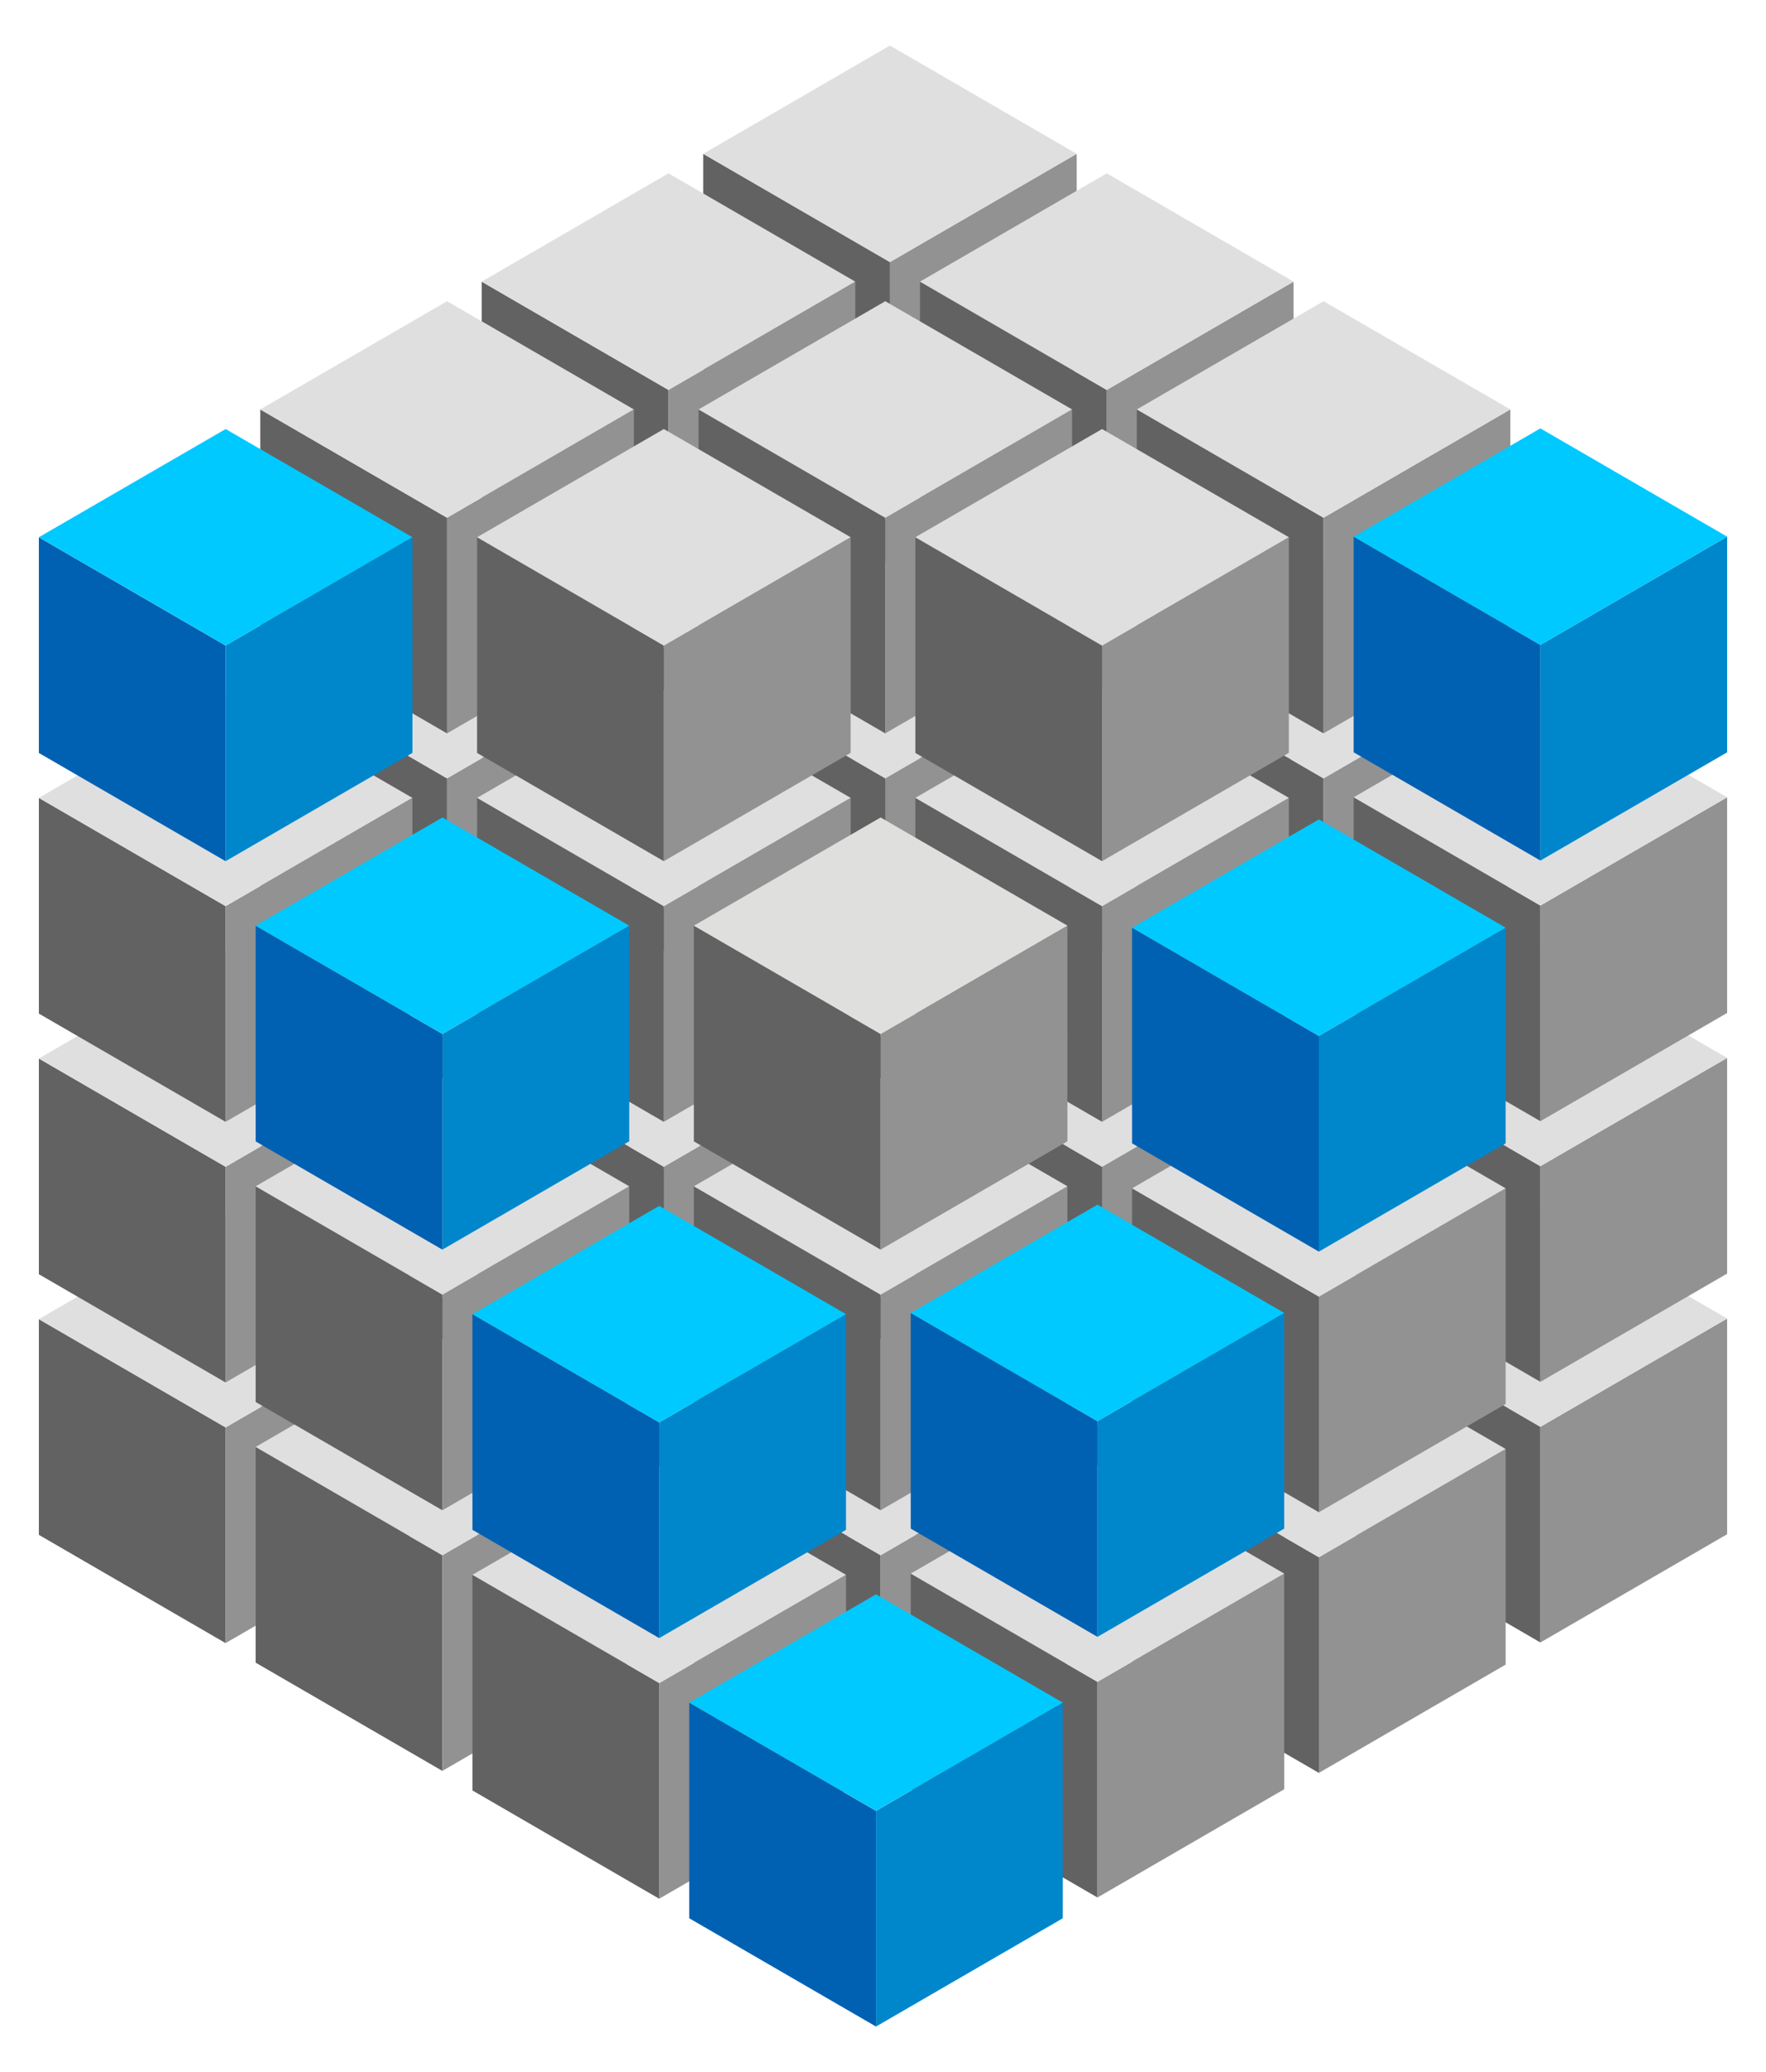
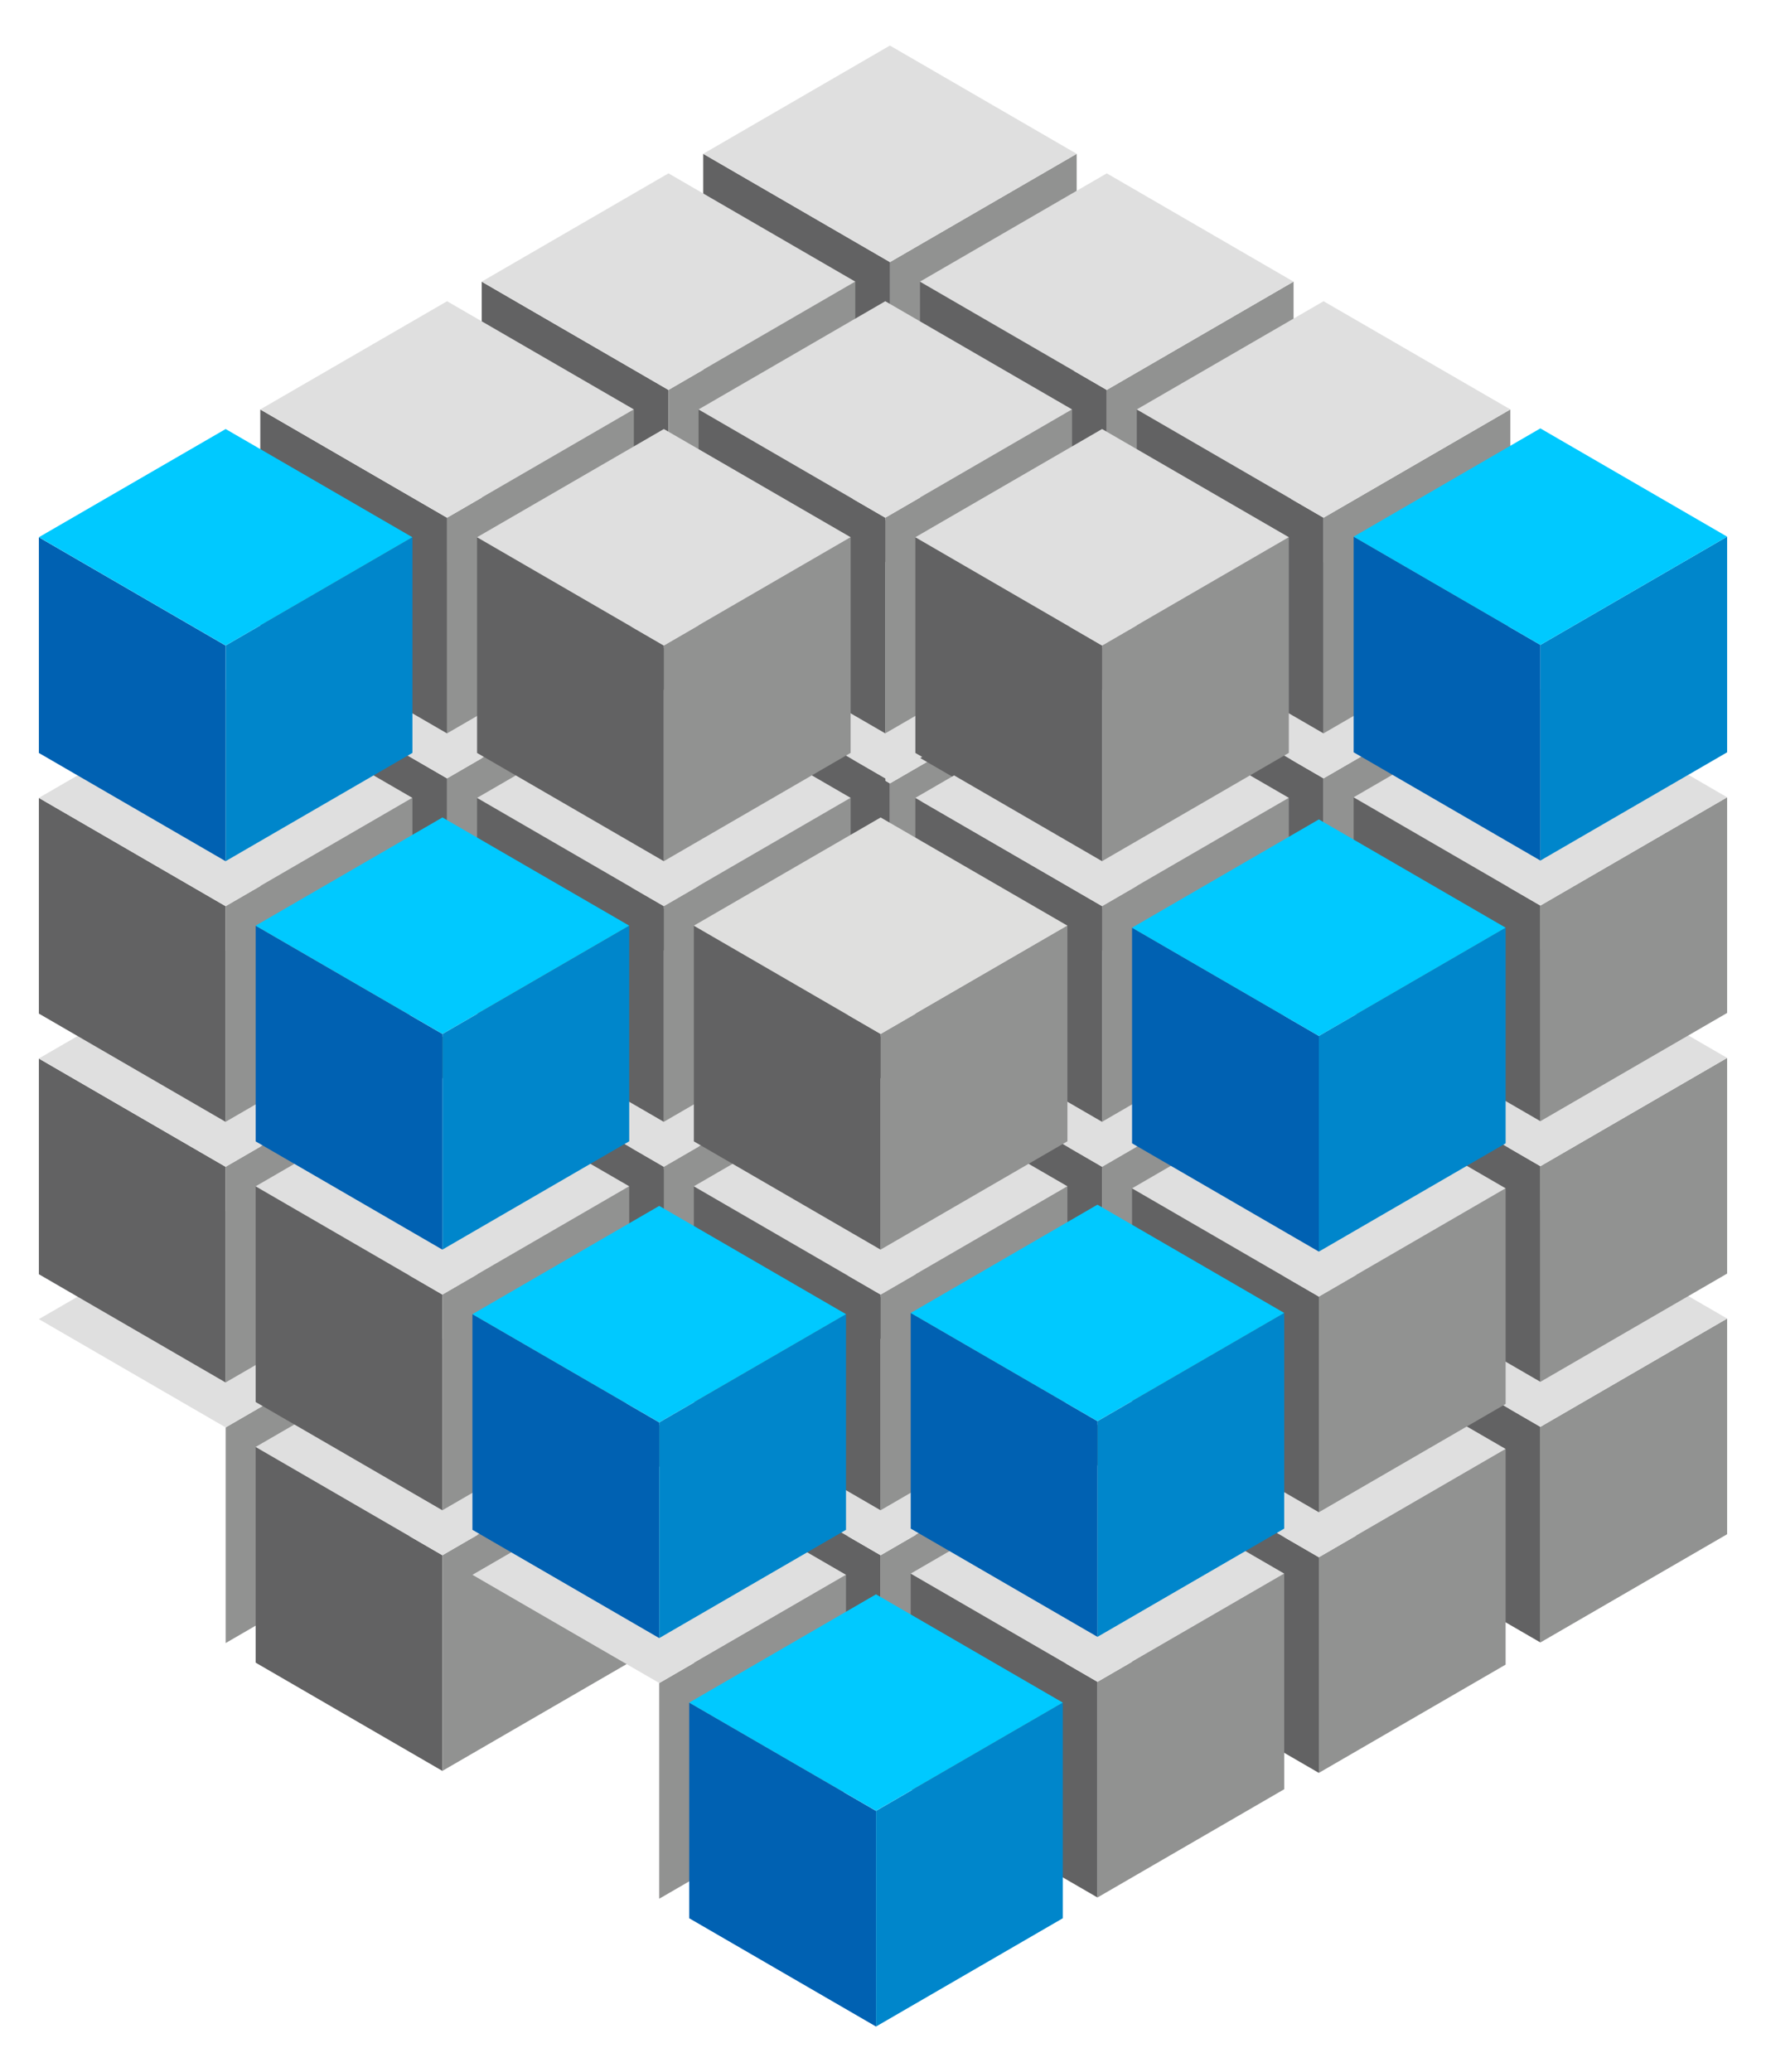
<svg xmlns="http://www.w3.org/2000/svg" version="1.1" id="Layer_1" x="0px" y="0px" viewBox="0 0 2171.8 2547.2" style="enable-background:new 0 0 2171.8 2547.2;" xml:space="preserve">
  <style type="text/css">
	.st0{fill:#626263;}
	.st1{fill:#919291;}
	.st2{fill:#DFDFDF;}
	.st3{fill:#0061B2;}
	.st4{fill:#0086CB;}
	.st5{fill:#00C9FF;}
	.st6{fill:#DFDFDE;}
</style>
  <g>
    <g>
      <g id="XMLID_256_">
        <path id="XMLID_258_" class="st0" d="M864.8,1150.3l229.7,133.1v265.1l-229.7-133.1V1150.3z" />
        <path id="XMLID_257_" class="st1" d="M1094.4,1283.4l229.7-133.1v265.1l-229.7,133.1V1283.4L1094.4,1283.4z" />
      </g>
      <polygon class="st2" points="1324.1,1150.3 1094.4,1283.4 864.8,1150.3 1094.4,1017.2   " />
    </g>
    <g>
      <g id="XMLID_253_">
        <path id="XMLID_255_" class="st0" d="M592.4,1307.4l229.7,133.1v265.1l-229.7-133.1V1307.4z" />
        <path id="XMLID_254_" class="st1" d="M822.1,1440.5l229.7-133.1v265.1l-229.7,133.1L822.1,1440.5L822.1,1440.5z" />
      </g>
      <polygon class="st2" points="1051.8,1307.4 822.1,1440.5 592.4,1307.4 822.1,1174.3   " />
    </g>
    <g>
      <g id="XMLID_250_">
-         <path id="XMLID_252_" class="st0" d="M320.1,1464.6l229.7,133.1v265.1l-229.7-133.1V1464.6z" />
+         <path id="XMLID_252_" class="st0" d="M320.1,1464.6l229.7,133.1l-229.7-133.1V1464.6z" />
        <path id="XMLID_251_" class="st1" d="M549.8,1597.6l229.7-133.1v265.1l-229.7,133.1L549.8,1597.6L549.8,1597.6z" />
      </g>
      <polygon class="st2" points="779.5,1464.5 549.8,1597.6 320.1,1464.5 549.8,1331.4   " />
    </g>
    <g>
      <g id="XMLID_247_">
-         <path id="XMLID_249_" class="st0" d="M47.8,1621.7l229.7,133.1v265.1L47.8,1886.8V1621.7z" />
        <path id="XMLID_248_" class="st1" d="M277.5,1754.7l229.7-133.1v265.1l-229.7,133.1L277.5,1754.7L277.5,1754.7z" />
      </g>
      <polygon class="st2" points="507.1,1621.6 277.5,1754.7 47.8,1621.6 277.5,1488.6   " />
    </g>
    <g>
      <g id="XMLID_244_">
-         <path id="XMLID_246_" class="st0" d="M1131.4,1307.4l229.7,133.1v265.1l-229.7-133.1V1307.4z" />
        <path id="XMLID_245_" class="st1" d="M1361.1,1440.5l229.7-133.1v265.1l-229.7,133.1V1440.5L1361.1,1440.5z" />
      </g>
      <polygon class="st2" points="1590.7,1307.4 1361.1,1440.5 1131.4,1307.4 1361.1,1174.3   " />
    </g>
    <g>
      <g id="XMLID_241_">
        <path id="XMLID_243_" class="st0" d="M859.1,1464.6l229.7,133.1v265.1l-229.7-133.1V1464.6z" />
        <path id="XMLID_242_" class="st1" d="M1088.7,1597.6l229.7-133.1v265.1l-229.7,133.1L1088.7,1597.6L1088.7,1597.6z" />
      </g>
      <polygon class="st2" points="1318.4,1464.5 1088.7,1597.6 859.1,1464.5 1088.7,1331.4   " />
    </g>
    <g>
      <g id="XMLID_238_">
        <path id="XMLID_240_" class="st0" d="M586.7,1621.7l229.7,133.1v265.1l-229.7-133.1V1621.7z" />
        <path id="XMLID_239_" class="st1" d="M816.4,1754.7l229.7-133.1v265.1l-229.7,133.1V1754.7L816.4,1754.7z" />
      </g>
      <polygon class="st2" points="1046.1,1621.6 816.4,1754.7 586.7,1621.6 816.4,1488.6   " />
    </g>
    <g>
      <g id="XMLID_235_">
        <path id="XMLID_237_" class="st0" d="M314.4,1778.8l229.7,133.1V2177l-229.7-133.1V1778.8z" />
        <path id="XMLID_236_" class="st1" d="M544.1,1911.8l229.7-133.1v265.1l-229.7,133.1V1911.8L544.1,1911.8z" />
      </g>
      <polygon class="st2" points="773.8,1778.7 544.1,1911.8 314.4,1778.7 544.1,1645.7   " />
    </g>
    <g>
      <g id="XMLID_232_">
        <path id="XMLID_234_" class="st0" d="M1398,1464.6l229.7,133.1v265.1L1398,1729.6V1464.6z" />
        <path id="XMLID_233_" class="st1" d="M1627.7,1597.6l229.7-133.1v265.1l-229.7,133.1V1597.6L1627.7,1597.6z" />
      </g>
      <polygon class="st2" points="1857.4,1464.5 1627.7,1597.6 1398,1464.5 1627.7,1331.4   " />
    </g>
    <g>
      <g id="XMLID_229_">
        <path id="XMLID_231_" class="st0" d="M1125.7,1621.7l229.7,133.1v265.1l-229.7-133.1V1621.7z" />
        <path id="XMLID_230_" class="st1" d="M1355.3,1754.7l229.7-133.1v265.1l-229.7,133.1L1355.3,1754.7L1355.3,1754.7z" />
      </g>
      <polygon class="st2" points="1585,1621.6 1355.3,1754.7 1125.7,1621.6 1355.3,1488.6   " />
    </g>
    <g>
      <g id="XMLID_226_">
        <path id="XMLID_228_" class="st0" d="M853.3,1778.8l229.7,133.1V2177l-229.7-133.1V1778.8z" />
        <path id="XMLID_227_" class="st1" d="M1083,1911.8l229.7-133.1v265.1L1083,2176.9V1911.8L1083,1911.8z" />
      </g>
      <polygon class="st2" points="1312.7,1778.7 1083,1911.8 853.3,1778.7 1083,1645.7   " />
    </g>
    <g>
      <g id="XMLID_223_">
-         <path id="XMLID_225_" class="st0" d="M581,1935.9L810.7,2069v265.1L581,2201V1935.9z" />
        <path id="XMLID_224_" class="st1" d="M810.7,2069l229.7-133.1v265.1l-229.7,133.1L810.7,2069L810.7,2069z" />
      </g>
      <polygon class="st2" points="1040.4,1935.9 810.7,2068.9 581,1935.9 810.7,1802.8   " />
    </g>
    <g>
      <g id="XMLID_220_">
        <path id="XMLID_222_" class="st0" d="M1664.7,1620.9l229.7,133.1v265.1L1664.7,1886V1620.9z" />
        <path id="XMLID_221_" class="st1" d="M1894.3,1754l229.7-133.1V1886l-229.7,133.1V1754L1894.3,1754z" />
      </g>
      <polygon class="st2" points="2124,1620.9 1894.3,1754 1664.7,1620.9 1894.3,1487.8   " />
    </g>
    <g>
      <g id="XMLID_217_">
        <path id="XMLID_219_" class="st0" d="M1392.2,1781.2l229.7,133.1v265.1l-229.7-133.1V1781.2z" />
        <path id="XMLID_218_" class="st1" d="M1621.9,1914.3l229.7-133.1v265.1l-229.7,133.1V1914.3L1621.9,1914.3z" />
      </g>
      <polygon class="st2" points="1851.6,1781.2 1621.9,1914.3 1392.2,1781.2 1621.9,1648.1   " />
    </g>
    <g>
      <g id="XMLID_214_">
        <path id="XMLID_216_" class="st0" d="M1120,1934.4l229.7,133.1v265.1L1120,2199.5V1934.4z" />
        <path id="XMLID_215_" class="st1" d="M1349.6,2067.5l229.7-133.1v265.1l-229.7,133.1L1349.6,2067.5L1349.6,2067.5z" />
      </g>
      <polygon class="st2" points="1579.3,1934.4 1349.6,2067.4 1120,1934.4 1349.6,1801.3   " />
    </g>
    <g>
      <g id="XMLID_211_">
        <path id="XMLID_213_" class="st3" d="M847.6,2093l229.7,133.1v265.1l-229.7-133.1V2093z" />
        <path id="XMLID_212_" class="st4" d="M1077.3,2226.1L1307,2093v265.1l-229.7,133.1V2226.1L1077.3,2226.1z" />
      </g>
      <polygon class="st5" points="1307,2093 1077.3,2226 847.6,2093 1077.3,1959.9   " />
    </g>
    <g>
      <g id="XMLID_208_">
        <path id="XMLID_210_" class="st0" d="M864.8,829.9L1094.4,963v265.1L864.8,1095V829.9z" />
        <path id="XMLID_209_" class="st1" d="M1094.4,963l229.7-133.1V1095l-229.7,133.1V963L1094.4,963z" />
      </g>
      <polygon class="st2" points="1324.1,829.9 1094.4,963 864.8,829.9 1094.4,696.8   " />
    </g>
    <g>
      <g id="XMLID_205_">
        <path id="XMLID_207_" class="st0" d="M592.4,987l229.7,133.1v265.1l-229.7-133.1V987z" />
        <path id="XMLID_206_" class="st1" d="M822.1,1120.1L1051.8,987v265.1l-229.7,133.1L822.1,1120.1L822.1,1120.1z" />
      </g>
      <polygon class="st2" points="1051.8,987 822.1,1120.1 592.4,987 822.1,853.9   " />
    </g>
    <g>
      <g id="XMLID_202_">
        <path id="XMLID_204_" class="st0" d="M320.1,1144.2l229.7,133.1v265.1l-229.7-133.1V1144.2z" />
        <path id="XMLID_203_" class="st1" d="M549.8,1277.2l229.7-133.1v265.1l-229.7,133.1L549.8,1277.2L549.8,1277.2z" />
      </g>
      <polygon class="st2" points="779.5,1144.1 549.8,1277.2 320.1,1144.1 549.8,1011.1   " />
    </g>
    <g>
      <g id="XMLID_199_">
        <path id="XMLID_201_" class="st0" d="M47.8,1301.3l229.7,133.1v265.1L47.8,1566.4V1301.3z" />
        <path id="XMLID_200_" class="st1" d="M277.5,1434.3l229.7-133.1v265.1l-229.7,133.1L277.5,1434.3L277.5,1434.3z" />
      </g>
      <polygon class="st2" points="507.1,1301.2 277.5,1434.3 47.8,1301.2 277.5,1168.2   " />
    </g>
    <g>
      <g id="XMLID_196_">
        <path id="XMLID_198_" class="st0" d="M1131.4,987l229.7,133.1v265.1l-229.7-133.1V987z" />
        <path id="XMLID_197_" class="st1" d="M1361.1,1120.1L1590.7,987v265.1l-229.7,133.1V1120.1L1361.1,1120.1z" />
      </g>
      <polygon class="st2" points="1590.7,987 1361.1,1120.1 1131.4,987 1361.1,853.9   " />
    </g>
    <g>
      <g id="XMLID_193_">
        <path id="XMLID_195_" class="st0" d="M859.1,1144.2l229.7,133.1v265.1l-229.7-133.1V1144.2z" />
        <path id="XMLID_194_" class="st1" d="M1088.7,1277.2l229.7-133.1v265.1l-229.7,133.1L1088.7,1277.2L1088.7,1277.2z" />
      </g>
      <polygon class="st2" points="1318.4,1144.1 1088.7,1277.2 859.1,1144.1 1088.7,1011.1   " />
    </g>
    <g>
      <g id="XMLID_190_">
        <path id="XMLID_192_" class="st0" d="M586.7,1301.3l229.7,133.1v265.1l-229.7-133.1V1301.3z" />
        <path id="XMLID_191_" class="st1" d="M816.4,1434.3l229.7-133.1v265.1l-229.7,133.1V1434.3L816.4,1434.3z" />
      </g>
      <polygon class="st2" points="1046.1,1301.2 816.4,1434.3 586.7,1301.2 816.4,1168.2   " />
    </g>
    <g>
      <g id="XMLID_187_">
        <path id="XMLID_189_" class="st0" d="M314.4,1458.4l229.7,133.1v265.1l-229.7-133.1V1458.4z" />
        <path id="XMLID_188_" class="st1" d="M544.1,1591.4l229.7-133.1v265.1l-229.7,133.1V1591.4L544.1,1591.4z" />
      </g>
      <polygon class="st2" points="773.8,1458.3 544.1,1591.4 314.4,1458.3 544.1,1325.3   " />
    </g>
    <g>
      <g id="XMLID_184_">
        <path id="XMLID_186_" class="st0" d="M1398,1144.2l229.7,133.1v265.1L1398,1409.3V1144.2z" />
        <path id="XMLID_185_" class="st1" d="M1627.7,1277.2l229.7-133.1v265.1l-229.7,133.1V1277.2L1627.7,1277.2z" />
      </g>
      <polygon class="st2" points="1857.4,1144.1 1627.7,1277.2 1398,1144.1 1627.7,1011.1   " />
    </g>
    <g>
      <g id="XMLID_181_">
        <path id="XMLID_183_" class="st0" d="M1125.7,1301.3l229.7,133.1v265.1l-229.7-133.1V1301.3z" />
        <path id="XMLID_182_" class="st1" d="M1355.3,1434.3l229.7-133.1v265.1l-229.7,133.1L1355.3,1434.3L1355.3,1434.3z" />
      </g>
      <polygon class="st2" points="1585,1301.2 1355.3,1434.3 1125.7,1301.2 1355.3,1168.2   " />
    </g>
    <g>
      <g id="XMLID_178_">
        <path id="XMLID_180_" class="st0" d="M853.3,1458.4l229.7,133.1v265.1l-229.7-133.1V1458.4z" />
        <path id="XMLID_179_" class="st1" d="M1083,1591.4l229.7-133.1v265.1L1083,1856.5V1591.4L1083,1591.4z" />
      </g>
      <polygon class="st2" points="1312.7,1458.3 1083,1591.4 853.3,1458.3 1083,1325.3   " />
    </g>
    <g>
      <g id="XMLID_175_">
        <path id="XMLID_177_" class="st3" d="M581,1615.5l229.7,133.1v265.1L581,1880.6V1615.5z" />
        <path id="XMLID_176_" class="st4" d="M810.7,1748.6l229.7-133.1v265.1l-229.7,133.1L810.7,1748.6L810.7,1748.6z" />
      </g>
      <polygon class="st5" points="1040.4,1615.5 810.7,1748.5 581,1615.5 810.7,1482.4   " />
    </g>
    <g>
      <g id="XMLID_172_">
        <path id="XMLID_174_" class="st0" d="M1664.7,1300.5l229.7,133.1v265.1l-229.7-133.1V1300.5z" />
        <path id="XMLID_173_" class="st1" d="M1894.3,1433.6l229.7-133.1v265.1l-229.7,133.1V1433.6L1894.3,1433.6z" />
      </g>
      <polygon class="st2" points="2124,1300.5 1894.3,1433.6 1664.7,1300.5 1894.3,1167.4   " />
    </g>
    <g>
      <g id="XMLID_169_">
        <path id="XMLID_171_" class="st0" d="M1392.2,1460.8l229.7,133.1V1859l-229.7-133.1V1460.8z" />
        <path id="XMLID_170_" class="st1" d="M1621.9,1593.9l229.7-133.1v265.1L1621.9,1859V1593.9L1621.9,1593.9z" />
      </g>
      <polygon class="st2" points="1851.6,1460.8 1621.9,1593.9 1392.2,1460.8 1621.9,1327.7   " />
    </g>
    <g>
      <g id="XMLID_166_">
        <path id="XMLID_168_" class="st3" d="M1120,1614l229.7,133.1v265.1L1120,1879.1V1614z" />
        <path id="XMLID_167_" class="st4" d="M1349.6,1747.1l229.7-133.1v265.1l-229.7,133.1L1349.6,1747.1L1349.6,1747.1z" />
      </g>
      <polygon class="st5" points="1579.3,1614 1349.6,1747 1120,1614 1349.6,1480.9   " />
    </g>
    <g>
      <g id="XMLID_160_">
        <path id="XMLID_162_" class="st0" d="M864.8,509.5l229.7,133.1v265.1L864.8,774.6V509.5z" />
        <path id="XMLID_161_" class="st1" d="M1094.4,642.6l229.7-133.1v265.1l-229.7,133.1V642.6L1094.4,642.6z" />
      </g>
-       <polygon class="st2" points="1324.1,509.5 1094.4,642.6 864.8,509.5 1094.4,376.4   " />
    </g>
    <g>
      <g id="XMLID_157_">
        <path id="XMLID_159_" class="st0" d="M592.4,666.6l229.7,133.1v265.1L592.4,931.7V666.6z" />
        <path id="XMLID_158_" class="st1" d="M822.1,799.7l229.7-133.1v265.1l-229.7,133.1L822.1,799.7L822.1,799.7z" />
      </g>
      <polygon class="st2" points="1051.8,666.6 822.1,799.7 592.4,666.6 822.1,533.5   " />
    </g>
    <g>
      <g id="XMLID_154_">
        <path id="XMLID_156_" class="st0" d="M320.1,823.8l229.7,133.1V1222l-229.7-133.1V823.8z" />
        <path id="XMLID_155_" class="st1" d="M549.8,956.8l229.7-133.1v265.1l-229.7,133.1L549.8,956.8L549.8,956.8z" />
      </g>
      <polygon class="st2" points="779.5,823.7 549.8,956.8 320.1,823.7 549.8,690.7   " />
    </g>
    <g>
      <g id="XMLID_151_">
        <path id="XMLID_153_" class="st0" d="M47.8,980.9L277.5,1114v265.1L47.8,1246V980.9z" />
        <path id="XMLID_152_" class="st1" d="M277.5,1113.9l229.7-133.1v265.1L277.5,1379L277.5,1113.9L277.5,1113.9z" />
      </g>
      <polygon class="st2" points="507.1,980.8 277.5,1113.9 47.8,980.8 277.5,847.8   " />
    </g>
    <g>
      <g id="XMLID_148_">
        <path id="XMLID_150_" class="st0" d="M1131.4,666.6l229.7,133.1v265.1l-229.7-133.1V666.6z" />
        <path id="XMLID_149_" class="st1" d="M1361.1,799.7l229.7-133.1v265.1l-229.7,133.1V799.7L1361.1,799.7z" />
      </g>
      <polygon class="st2" points="1590.7,666.6 1361.1,799.7 1131.4,666.6 1361.1,533.5   " />
    </g>
    <g>
      <g id="XMLID_145_">
        <path id="XMLID_147_" class="st0" d="M859.1,823.8l229.7,133.1V1222l-229.7-133.1V823.8z" />
-         <path id="XMLID_146_" class="st1" d="M1088.7,956.8l229.7-133.1v265.1l-229.7,133.1L1088.7,956.8L1088.7,956.8z" />
      </g>
      <polygon class="st2" points="1318.4,823.7 1088.7,956.8 859.1,823.7 1088.7,690.7   " />
    </g>
    <g>
      <g id="XMLID_142_">
        <path id="XMLID_144_" class="st0" d="M586.7,980.9L816.4,1114v265.1L586.7,1246V980.9z" />
        <path id="XMLID_143_" class="st1" d="M816.4,1113.9l229.7-133.1v265.1L816.4,1379V1113.9L816.4,1113.9z" />
      </g>
      <polygon class="st2" points="1046.1,980.8 816.4,1113.9 586.7,980.8 816.4,847.8   " />
    </g>
    <g>
      <g id="XMLID_139_">
        <path id="XMLID_141_" class="st3" d="M314.4,1138l229.7,133.1v265.1l-229.7-133.1V1138z" />
        <path id="XMLID_140_" class="st4" d="M544.1,1271.1l229.7-133.1V1403l-229.7,133.1V1271.1L544.1,1271.1z" />
      </g>
      <polygon class="st5" points="773.8,1137.9 544.1,1271 314.4,1137.9 544.1,1004.9   " />
    </g>
    <g>
      <g id="XMLID_136_">
        <path id="XMLID_138_" class="st0" d="M1398,823.8l229.7,133.1V1222L1398,1088.9V823.8z" />
        <path id="XMLID_137_" class="st1" d="M1627.7,956.8l229.7-133.1v265.1l-229.7,133.1V956.8L1627.7,956.8z" />
      </g>
      <polygon class="st2" points="1857.4,823.7 1627.7,956.8 1398,823.7 1627.7,690.7   " />
    </g>
    <g>
      <g id="XMLID_133_">
        <path id="XMLID_135_" class="st0" d="M1125.7,980.9l229.7,133.1v265.1L1125.7,1246V980.9z" />
        <path id="XMLID_134_" class="st1" d="M1355.3,1113.9L1585,980.8v265.1L1355.3,1379L1355.3,1113.9L1355.3,1113.9z" />
      </g>
      <polygon class="st2" points="1585,980.8 1355.3,1113.9 1125.7,980.8 1355.3,847.8   " />
    </g>
    <g>
      <g id="XMLID_130_">
        <path id="XMLID_132_" class="st0" d="M853.3,1138l229.7,133.1v265.1l-229.7-133.1V1138z" />
        <path id="XMLID_131_" class="st1" d="M1083,1271.1l229.7-133.1V1403L1083,1536.1V1271.1L1083,1271.1z" />
      </g>
      <polygon class="st6" points="1312.7,1137.9 1083,1271 853.3,1137.9 1083,1004.9   " />
    </g>
    <g>
      <g id="XMLID_124_">
        <path id="XMLID_126_" class="st0" d="M1664.7,980.1l229.7,133.1v265.1l-229.7-133.1V980.1z" />
        <path id="XMLID_125_" class="st1" d="M1894.3,1113.2L2124,980.1v265.1l-229.7,133.1V1113.2L1894.3,1113.2z" />
      </g>
      <polygon class="st2" points="2124,980.1 1894.3,1113.2 1664.7,980.1 1894.3,847   " />
    </g>
    <g>
      <g id="XMLID_76_">
        <path id="XMLID_78_" class="st3" d="M1392.2,1140.4l229.7,133.1v265.1l-229.7-133.1V1140.4z" />
        <path id="XMLID_77_" class="st4" d="M1621.9,1273.5l229.7-133.1v265.1l-229.7,133.1V1273.5L1621.9,1273.5z" />
      </g>
      <polygon class="st5" points="1851.6,1140.4 1621.9,1273.5 1392.2,1140.4 1621.9,1007.3   " />
    </g>
    <g>
      <g id="XMLID_1_">
        <path id="XMLID_3_" class="st0" d="M864.8,189.1l229.7,133.1v265.1L864.8,454.2V189.1z" />
        <path id="XMLID_2_" class="st1" d="M1094.4,322.2l229.7-133.1v265.1l-229.7,133.1V322.2L1094.4,322.2z" />
      </g>
      <polygon class="st2" points="1324.1,189.1 1094.4,322.2 864.8,189.1 1094.4,56   " />
    </g>
    <g>
      <g id="XMLID_4_">
        <path id="XMLID_6_" class="st0" d="M592.4,346.3l229.7,133.1v265.1L592.4,611.3V346.3z" />
        <path id="XMLID_5_" class="st1" d="M822.1,479.3l229.7-133.1v265.1L822.1,744.4L822.1,479.3L822.1,479.3z" />
      </g>
      <polygon class="st2" points="1051.8,346.2 822.1,479.3 592.4,346.2 822.1,213.1   " />
    </g>
    <g>
      <g id="XMLID_7_">
        <path id="XMLID_10_" class="st0" d="M320.1,503.4l229.7,133.1v265.1L320.1,768.5V503.4z" />
        <path id="XMLID_9_" class="st1" d="M549.8,636.4l229.7-133.1v265.1L549.8,901.5L549.8,636.4L549.8,636.4z" />
      </g>
      <polygon class="st2" points="779.5,503.3 549.8,636.4 320.1,503.3 549.8,370.3   " />
    </g>
    <g>
      <g id="XMLID_11_">
        <path id="XMLID_13_" class="st3" d="M47.8,660.5l229.7,133.1v265.1L47.8,925.6V660.5z" />
        <path id="XMLID_12_" class="st4" d="M277.5,793.5l229.7-133.1v265.1l-229.7,133.1L277.5,793.5L277.5,793.5z" />
      </g>
      <polygon class="st5" points="507.1,660.4 277.5,793.5 47.8,660.4 277.5,527.4   " />
    </g>
    <g>
      <g id="XMLID_34_">
        <path id="XMLID_36_" class="st0" d="M1131.4,346.3l229.7,133.1v265.1l-229.7-133.1V346.3z" />
        <path id="XMLID_35_" class="st1" d="M1361.1,479.3l229.7-133.1v265.1l-229.7,133.1V479.3L1361.1,479.3z" />
      </g>
      <polygon class="st2" points="1590.7,346.2 1361.1,479.3 1131.4,346.2 1361.1,213.1   " />
    </g>
    <g>
      <g id="XMLID_31_">
        <path id="XMLID_33_" class="st0" d="M859.1,503.4l229.7,133.1v265.1L859.1,768.5V503.4z" />
        <path id="XMLID_32_" class="st1" d="M1088.7,636.4l229.7-133.1v265.1l-229.7,133.1L1088.7,636.4L1088.7,636.4z" />
      </g>
      <polygon class="st2" points="1318.4,503.3 1088.7,636.4 859.1,503.3 1088.7,370.3   " />
    </g>
    <g>
      <g id="XMLID_28_">
        <path id="XMLID_30_" class="st0" d="M586.7,660.5l229.7,133.1v265.1L586.7,925.6V660.5z" />
        <path id="XMLID_29_" class="st1" d="M816.4,793.5l229.7-133.1v265.1l-229.7,133.1V793.5L816.4,793.5z" />
      </g>
      <polygon class="st2" points="1046.1,660.4 816.4,793.5 586.7,660.4 816.4,527.4   " />
    </g>
    <g>
      <g id="XMLID_55_">
        <path id="XMLID_57_" class="st0" d="M1398,503.4l229.7,133.1v265.1L1398,768.5V503.4z" />
        <path id="XMLID_56_" class="st1" d="M1627.7,636.4l229.7-133.1v265.1l-229.7,133.1V636.4L1627.7,636.4z" />
      </g>
      <polygon class="st2" points="1857.4,503.3 1627.7,636.4 1398,503.3 1627.7,370.3   " />
    </g>
    <g>
      <g id="XMLID_52_">
        <path id="XMLID_54_" class="st0" d="M1125.7,660.5l229.7,133.1v265.1l-229.7-133.1V660.5z" />
        <path id="XMLID_53_" class="st1" d="M1355.3,793.5L1585,660.4v265.1l-229.7,133.1L1355.3,793.5L1355.3,793.5z" />
      </g>
      <polygon class="st2" points="1585,660.4 1355.3,793.5 1125.7,660.4 1355.3,527.4   " />
    </g>
    <g>
      <g id="XMLID_112_">
        <path id="XMLID_114_" class="st3" d="M1664.7,659.7l229.7,133.1v265.1l-229.7-133.1V659.7z" />
        <path id="XMLID_113_" class="st4" d="M1894.3,792.8L2124,659.7v265.1l-229.7,133.1V792.8L1894.3,792.8z" />
      </g>
      <polygon class="st5" points="2124,659.7 1894.3,792.8 1664.7,659.7 1894.3,526.6   " />
    </g>
  </g>
</svg>